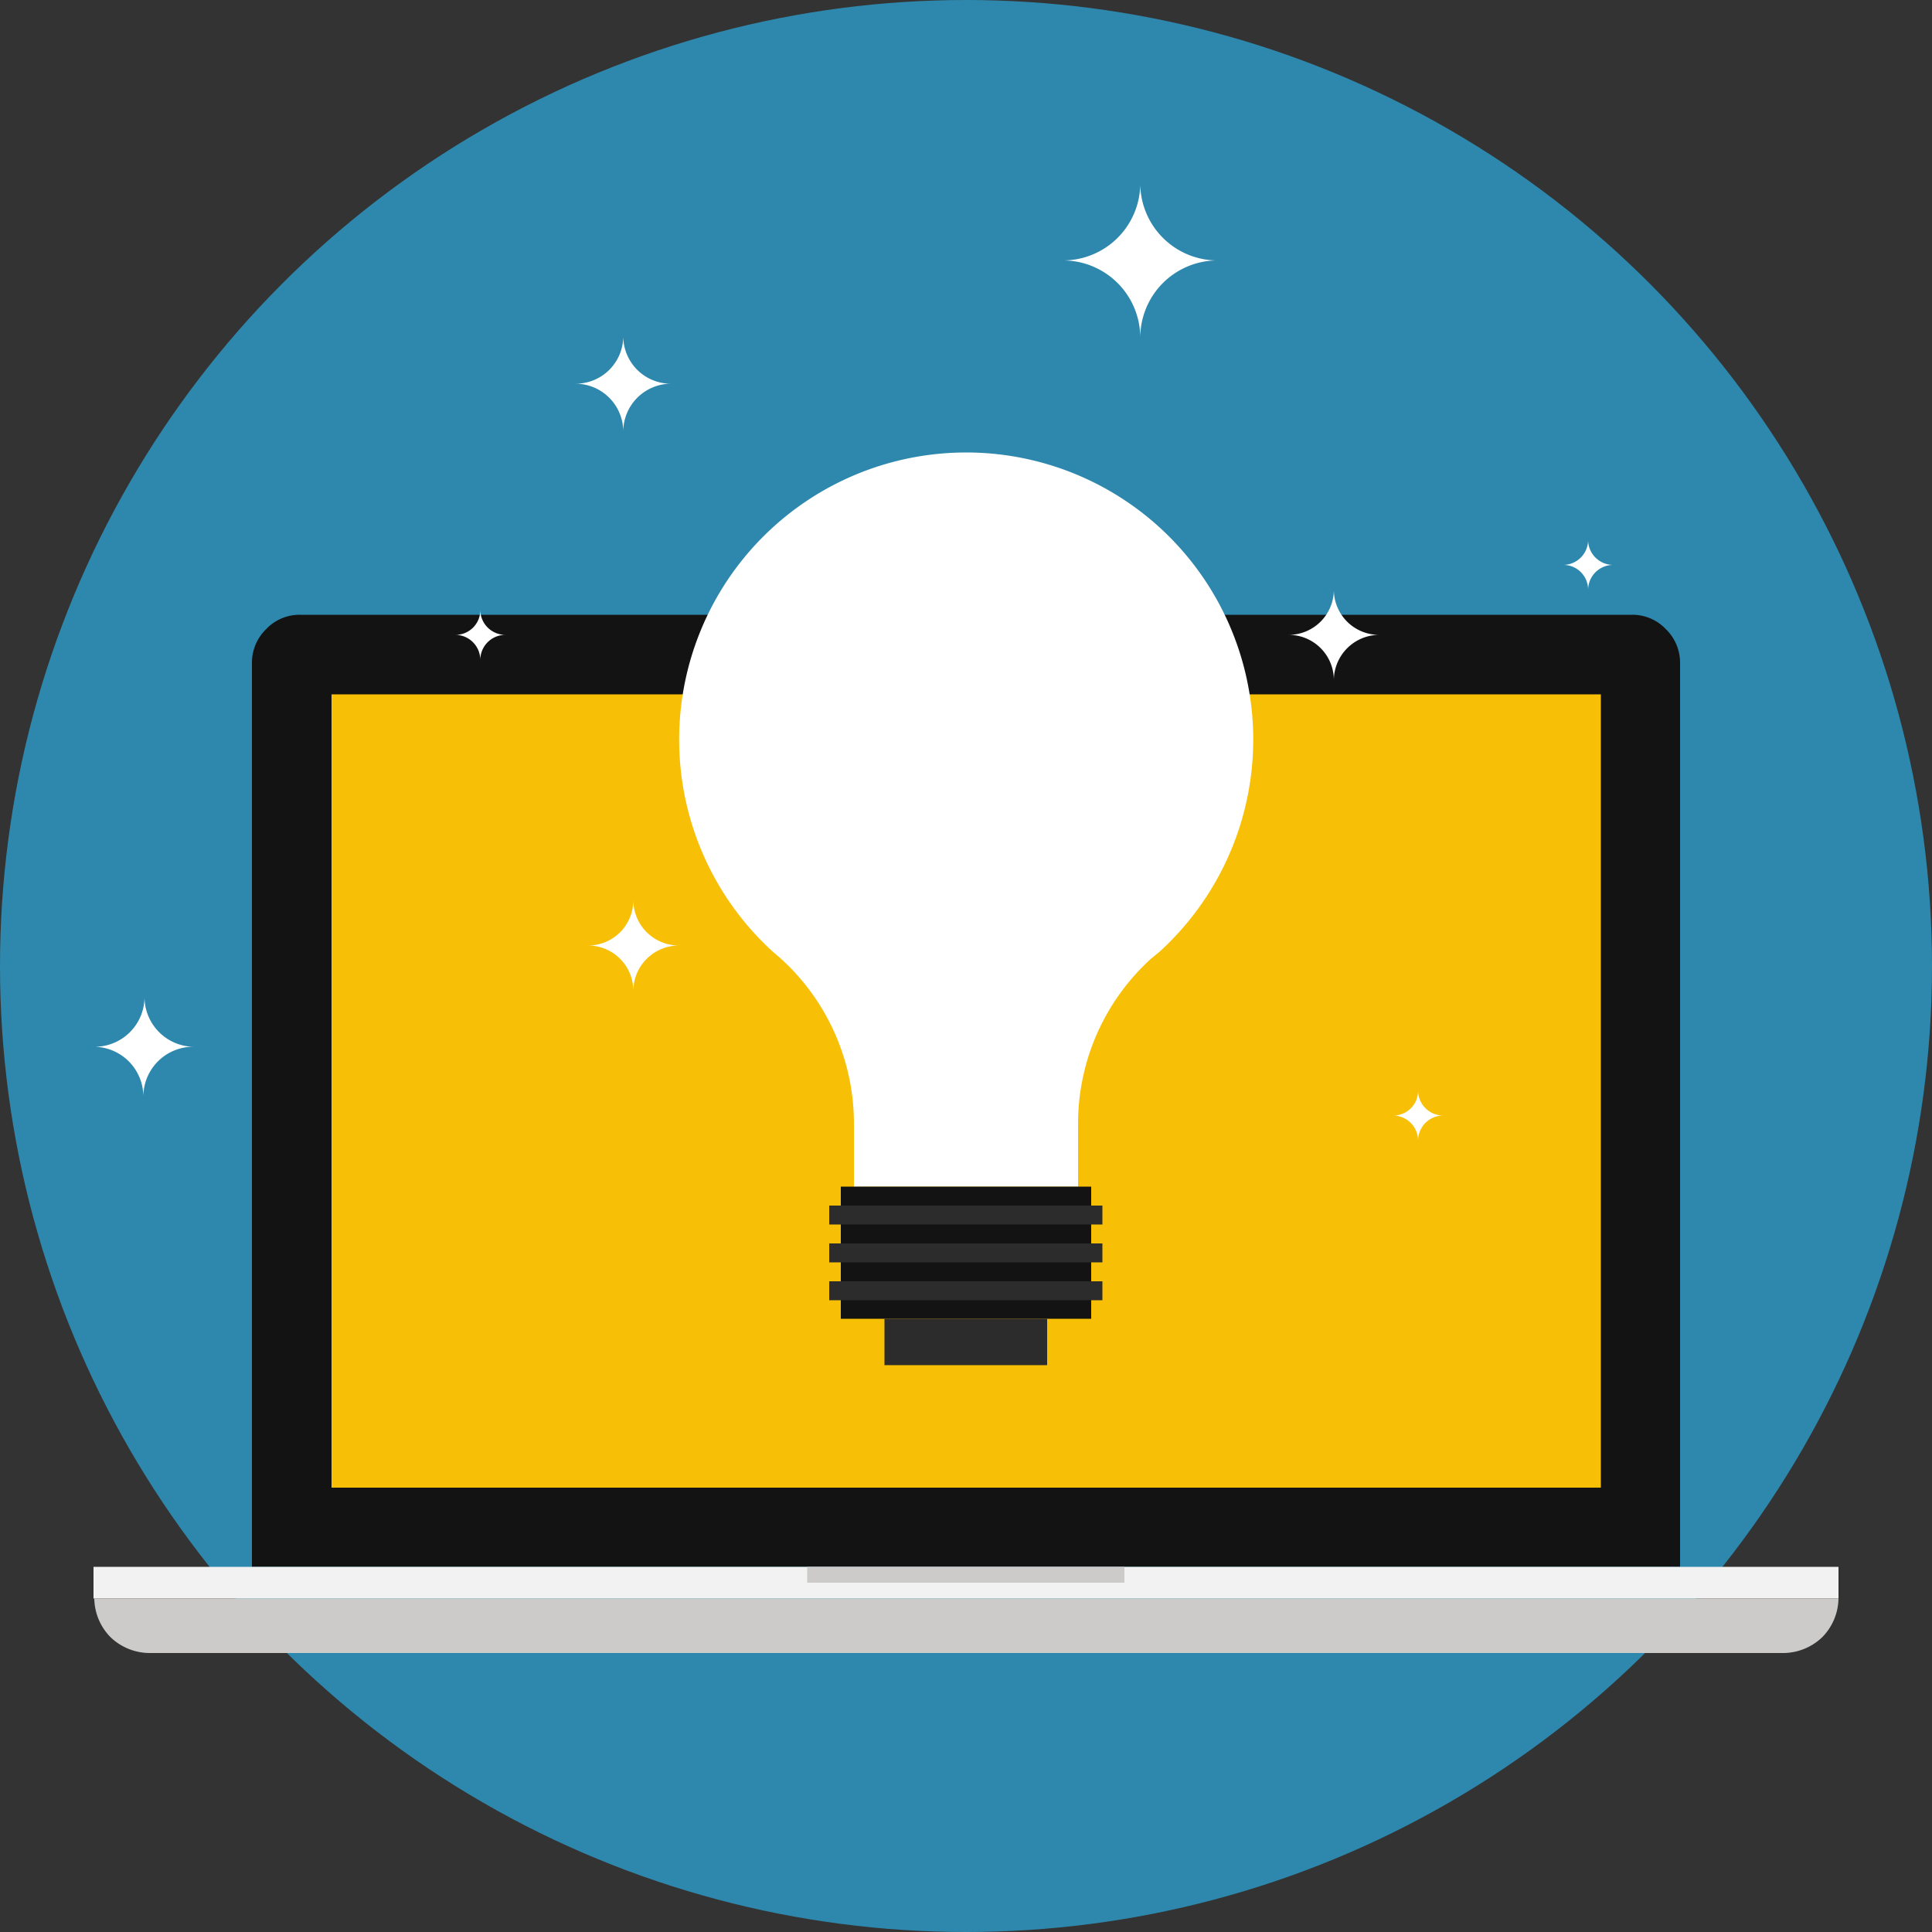
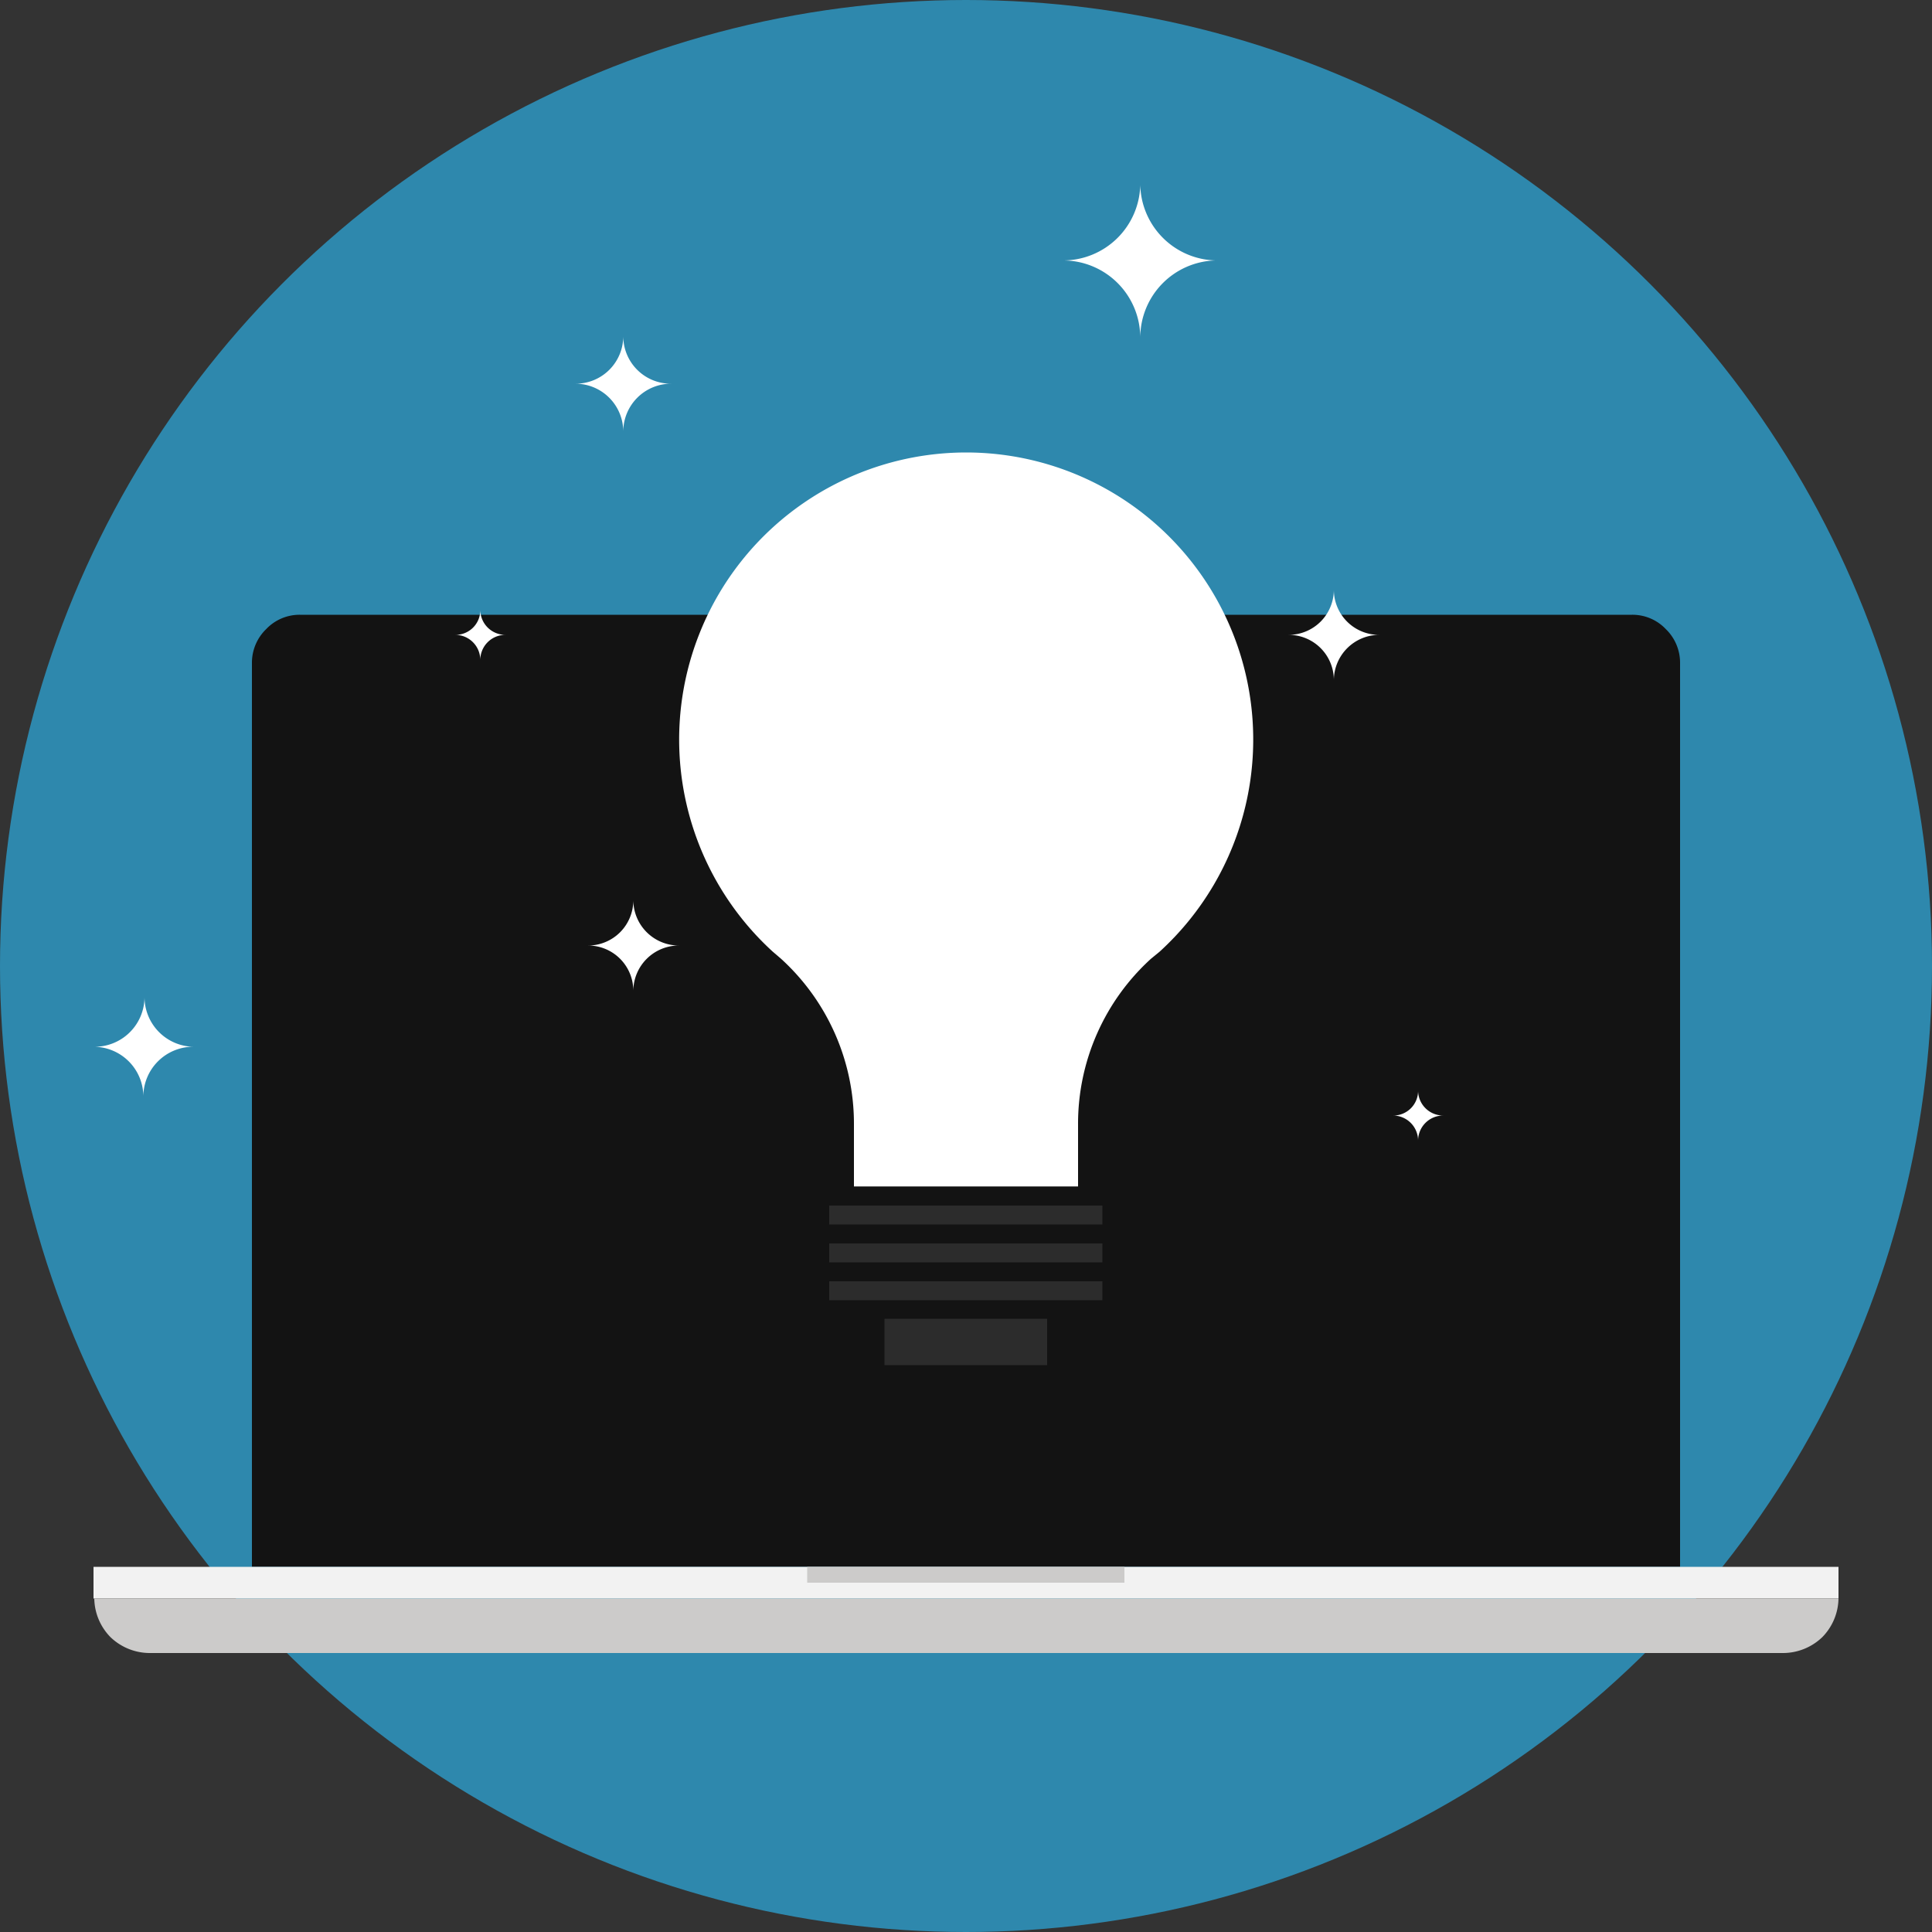
<svg xmlns="http://www.w3.org/2000/svg" viewBox="0 0 50 50">
  <rect x="0" y="0" width="50" height="50" fill="#333333" stroke="none" />
  <defs>
    <style>.cls-1{fill:#2e88ad;}.cls-2{fill:#131313;}.cls-3{fill:#f7bf06;}.cls-4{fill:#474f59;}.cls-5{fill:#fff;}.cls-6{fill:#f2f2f2;}.cls-7{fill:#cccbca;}.cls-8{fill:#2c2c2c;}</style>
  </defs>
  <title>icon-sv3</title>
  <g id="services">
    <circle class="cls-1" cx="25" cy="25" r="25" />
    <path class="cls-2" d="M6.52,40.55V17.14a1.21,1.21,0,0,1,.37-.86,1.19,1.19,0,0,1,.87-.37H42.24a1.19,1.19,0,0,1,.87.37,1.21,1.21,0,0,1,.37.86V40.55Z" />
-     <rect class="cls-3" x="8.58" y="17.97" width="32.85" height="20.53" />
    <path class="cls-4" d="M25.51,16.94a.51.51,0,1,1-.51-.51A.51.51,0,0,1,25.51,16.94Z" />
    <path class="cls-5" d="M25.2,16.94a.2.2,0,0,1-.4,0,.2.2,0,1,1,.4,0Z" />
    <rect class="cls-6" x="2.42" y="40.55" width="45.16" height="0.82" />
-     <path class="cls-7" d="M47.58,41.37a1.46,1.46,0,0,1-.42,1,1.47,1.47,0,0,1-1,.41H3.86a1.47,1.47,0,0,1-1-.41,1.46,1.46,0,0,1-.42-1H47.58Z" />
+     <path class="cls-7" d="M47.58,41.37a1.46,1.46,0,0,1-.42,1,1.47,1.47,0,0,1-1,.41H3.86a1.47,1.47,0,0,1-1-.41,1.46,1.46,0,0,1-.42-1H47.58" />
    <rect class="cls-7" x="20.89" y="40.55" width="8.21" height="0.41" />
    <path class="cls-5" d="M25,11.71a7.43,7.43,0,0,0-5,12.92l.21.18a5.77,5.77,0,0,1,1.89,4.28v1.62h5.8V29.09a5.77,5.77,0,0,1,1.89-4.28l.22-.18a7.43,7.43,0,0,0-5-12.92Z" />
    <rect class="cls-2" x="21.76" y="30.71" width="6.48" height="3.42" />
    <rect class="cls-8" x="21.46" y="31.2" width="7.07" height="0.49" />
    <rect class="cls-8" x="21.46" y="32.18" width="7.07" height="0.49" />
    <rect class="cls-8" x="21.46" y="33.16" width="7.07" height="0.49" />
    <rect class="cls-8" x="22.89" y="34.13" width="4.21" height="1.2" />
    <path class="cls-5" d="M5,27.09a1.29,1.29,0,0,0-1.29,1.29,1.29,1.29,0,0,0-1.29-1.29A1.29,1.29,0,0,0,3.74,25.8,1.29,1.29,0,0,0,5,27.09Z" />
    <path class="cls-5" d="M17.37,9.93a1.24,1.24,0,0,0-1.24,1.24A1.24,1.24,0,0,0,14.9,9.93,1.23,1.23,0,0,0,16.13,8.7,1.23,1.23,0,0,0,17.37,9.93Z" />
    <path class="cls-5" d="M31.46,6.74a2,2,0,0,0-1.95,2,2,2,0,0,0-2-2,2,2,0,0,0,2-1.95A2,2,0,0,0,31.46,6.74Z" />
    <path class="cls-5" d="M17.57,24.47a1.18,1.18,0,0,0-1.18,1.18,1.17,1.17,0,0,0-1.17-1.18,1.17,1.17,0,0,0,1.17-1.17A1.18,1.18,0,0,0,17.57,24.47Z" />
-     <path class="cls-5" d="M41.75,14.62a.65.65,0,0,0-.65.64.64.64,0,0,0-.64-.64A.65.65,0,0,0,41.1,14,.65.65,0,0,0,41.75,14.62Z" />
    <path class="cls-5" d="M35.69,16.43a1.18,1.18,0,0,0-1.17,1.17,1.17,1.17,0,0,0-1.17-1.17,1.17,1.17,0,0,0,1.17-1.17A1.17,1.17,0,0,0,35.69,16.43Z" />
    <path class="cls-5" d="M13.08,16.43a.65.65,0,0,0-.65.65.65.65,0,0,0-.64-.65.64.64,0,0,0,.64-.64A.65.65,0,0,0,13.08,16.43Z" />
    <path class="cls-5" d="M37.35,28.87a.65.65,0,0,0-.65.65.65.65,0,0,0-.64-.65.64.64,0,0,0,.64-.64A.65.65,0,0,0,37.35,28.87Z" />
  </g>
</svg>